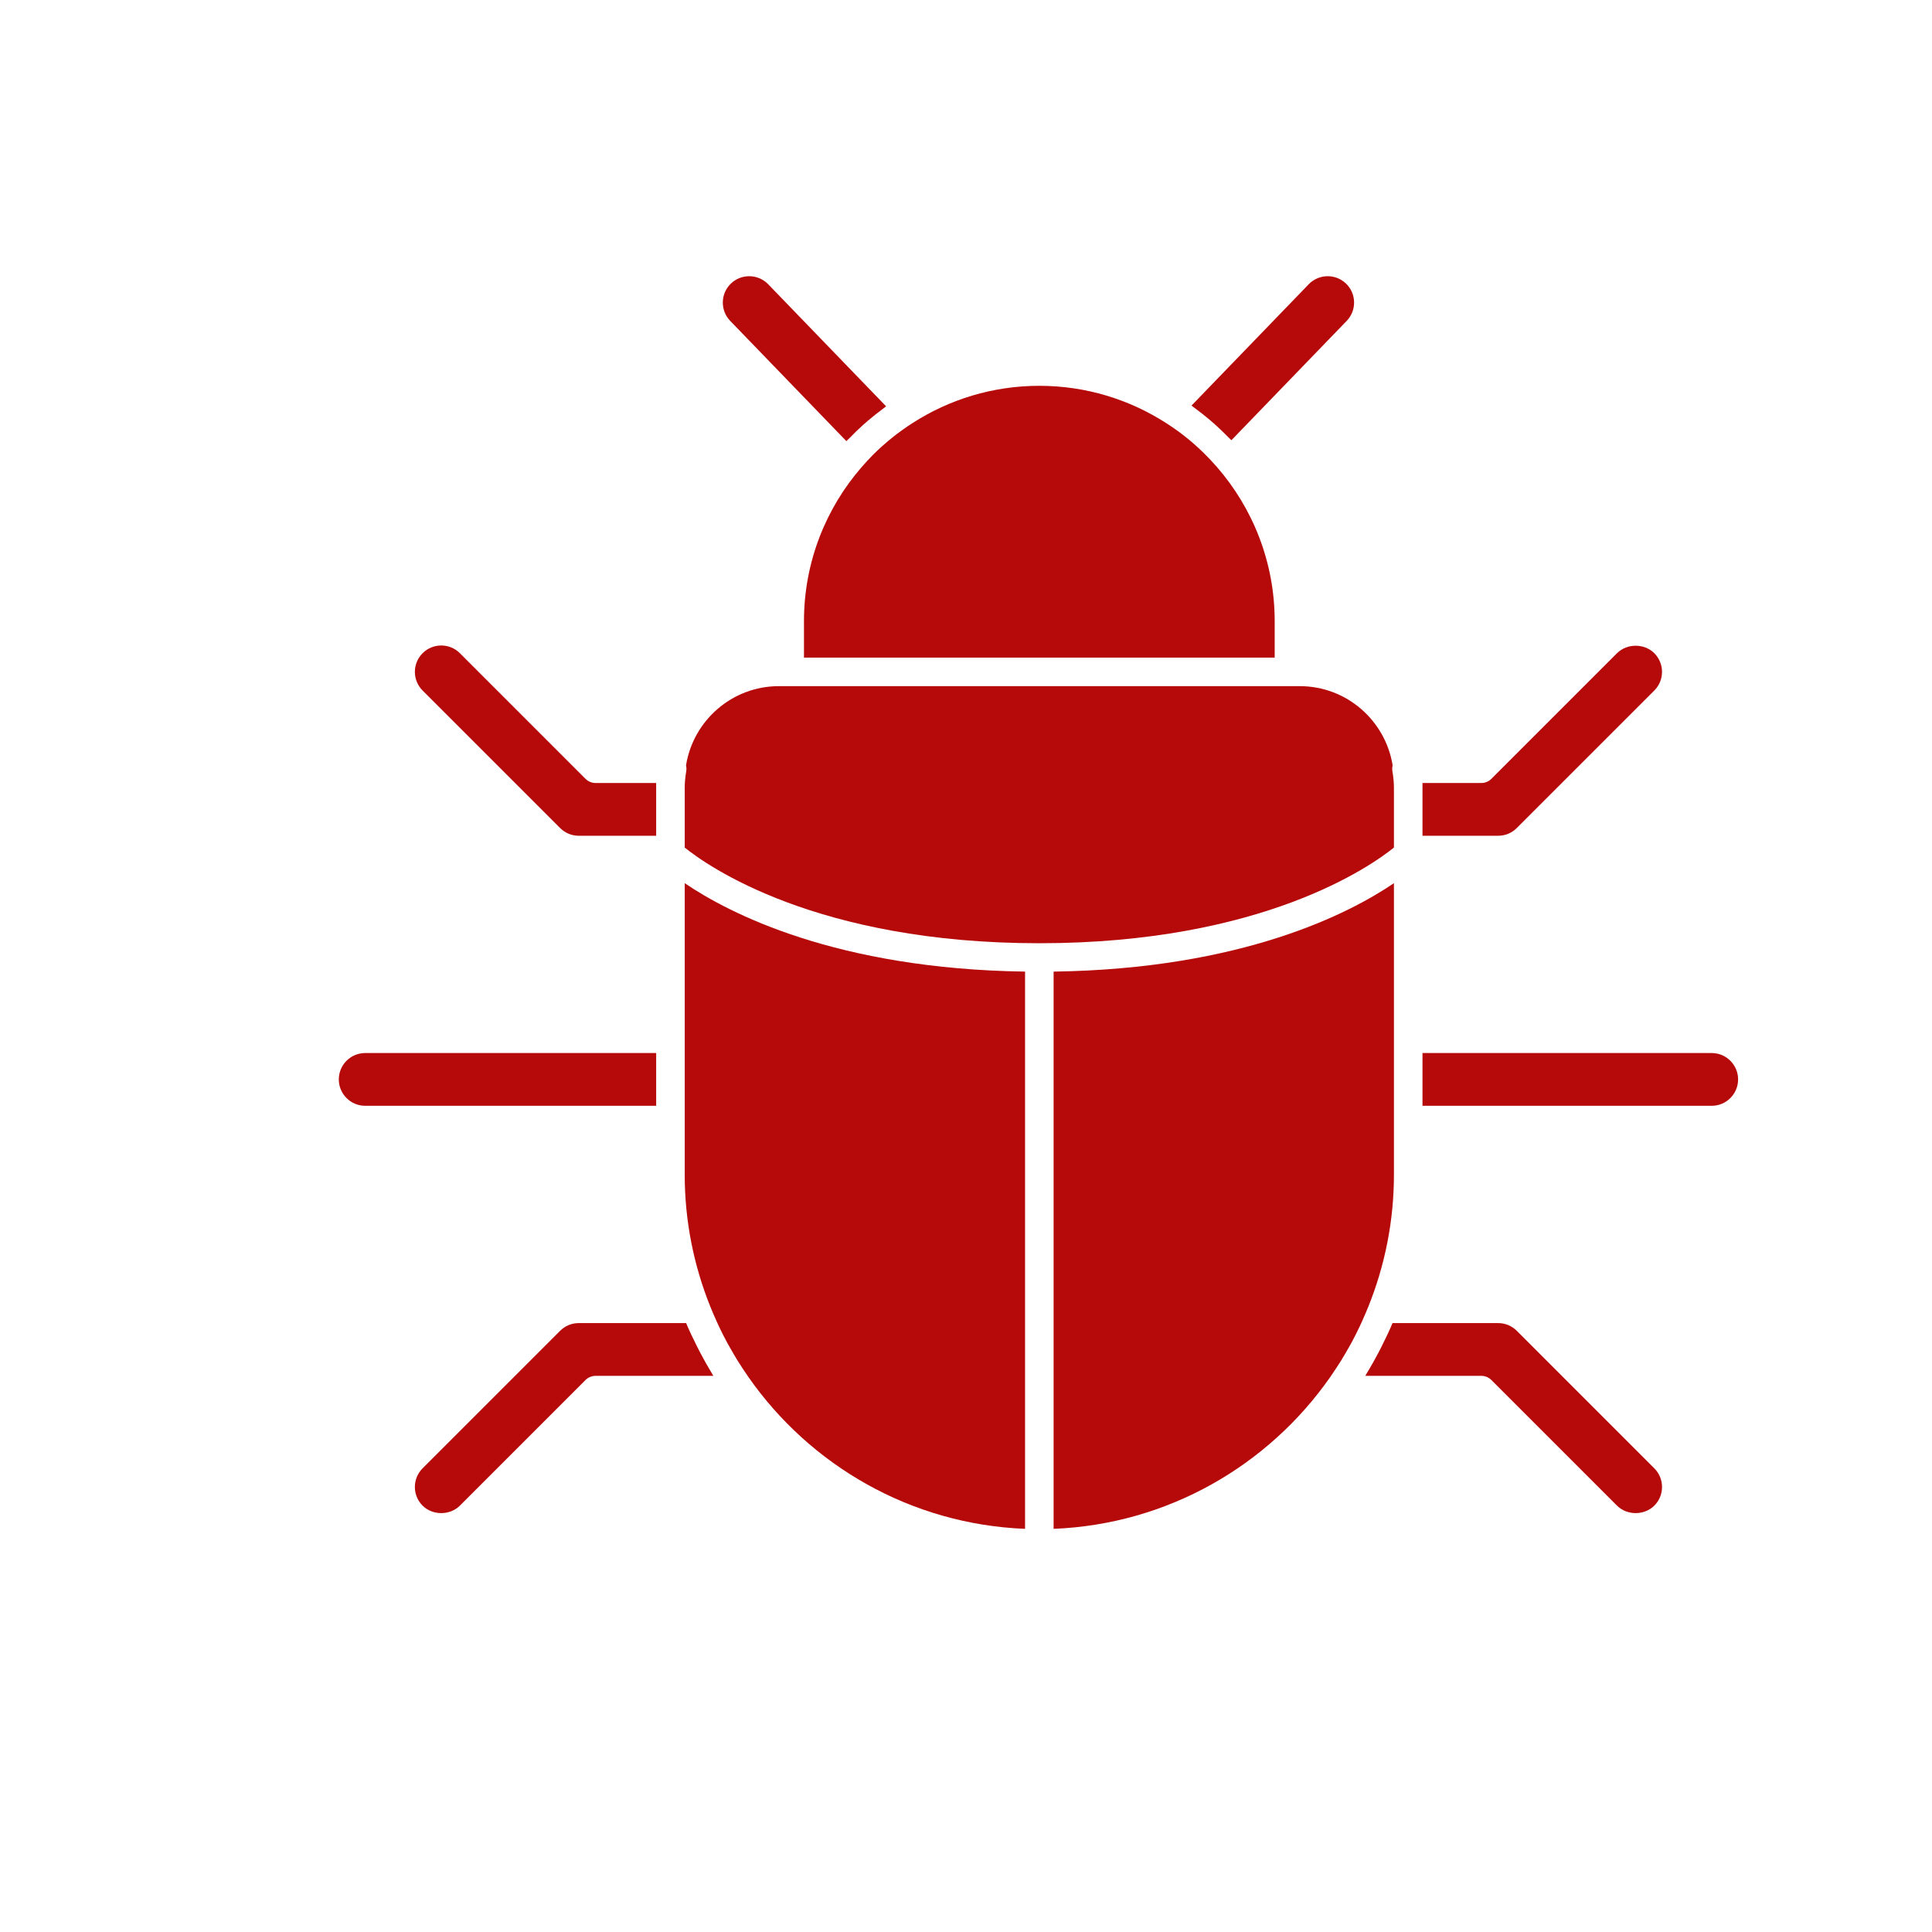
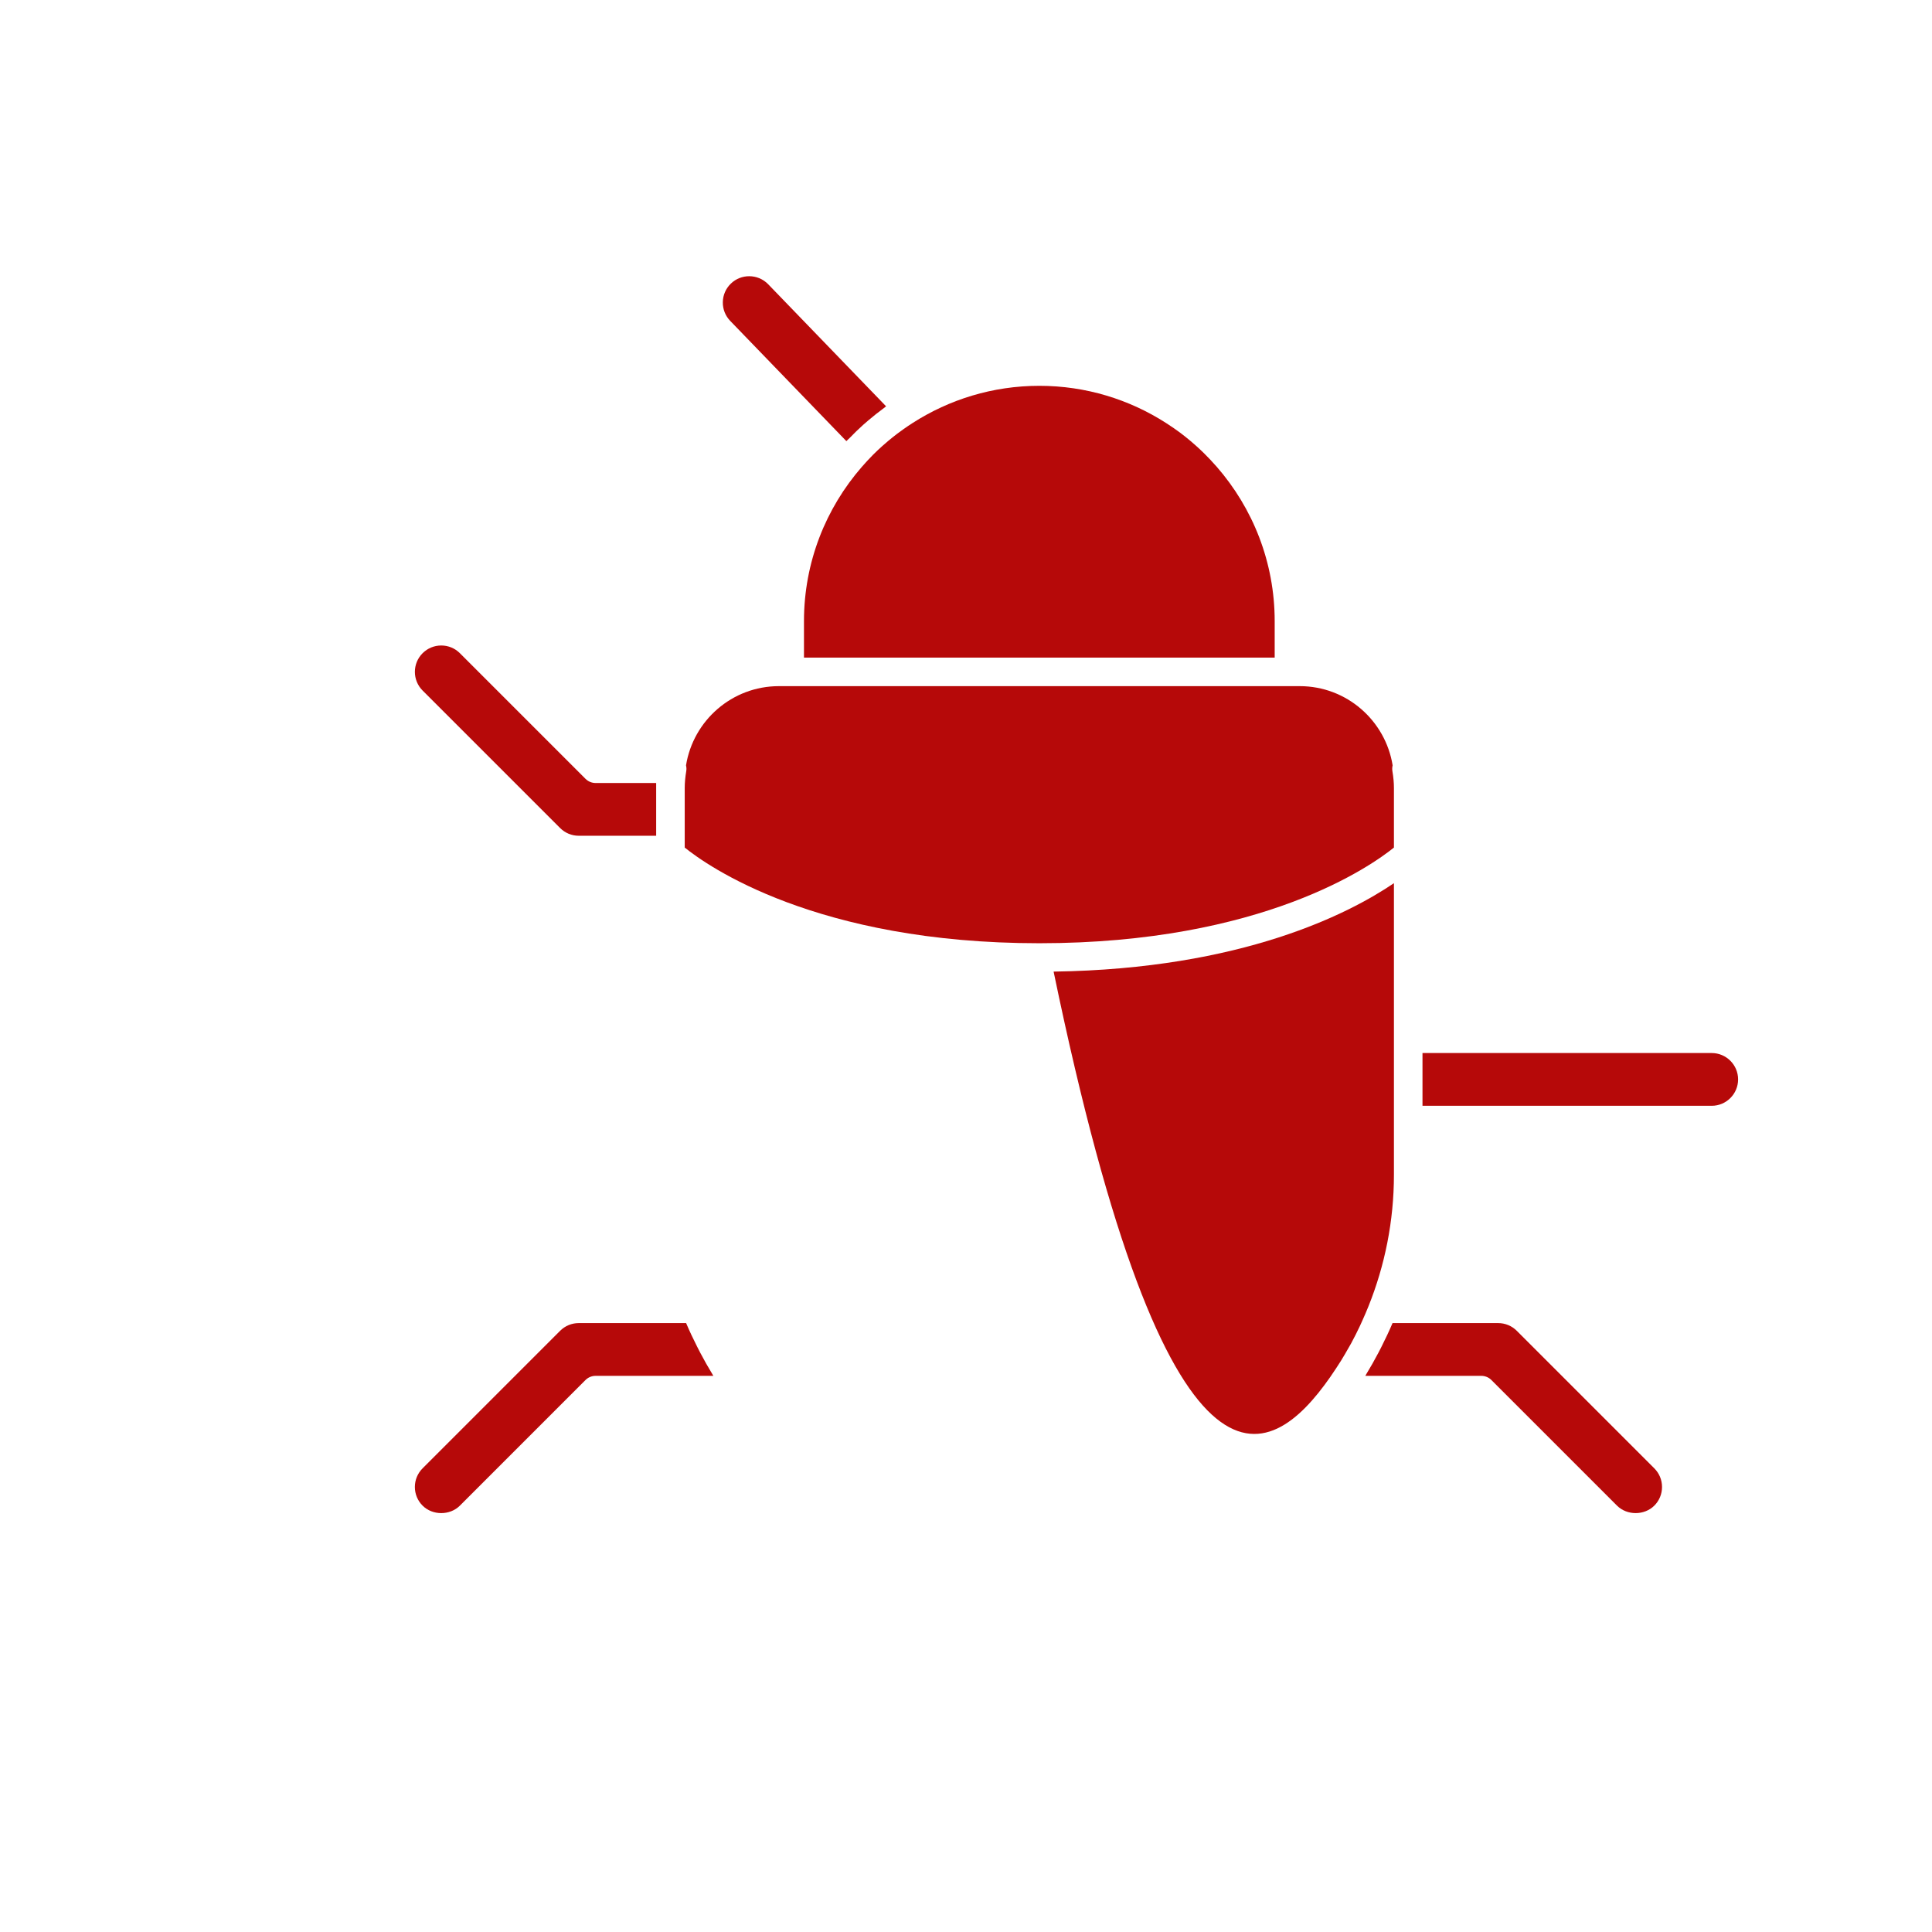
<svg xmlns="http://www.w3.org/2000/svg" width="1200" zoomAndPan="magnify" viewBox="0 0 900 900" height="1200" preserveAspectRatio="xMidYMid meet" version="1.0">
  <defs>
    <clipPath id="e11c1d97a8">
      <path d="M 490 411 L 650 411 L 650 712.352 L 490 712.352 Z M 490 411 " clip-rule="nonzero" />
    </clipPath>
    <clipPath id="392505edad">
      <path d="M 318 411 L 478 411 L 478 712.352 L 318 712.352 Z M 318 411 " clip-rule="nonzero" />
    </clipPath>
    <clipPath id="183b4455b4">
-       <path d="M 157.5 490 L 306 490 L 306 516 L 157.5 516 Z M 157.5 490 " clip-rule="nonzero" />
-     </clipPath>
+       </clipPath>
  </defs>
-   <path fill="#b60909" d="M 706.578 385.727 L 770.641 321.668 C 775.43 316.879 775.43 309.082 770.641 304.293 C 766 299.652 757.895 299.652 753.266 304.293 L 694.75 362.809 C 693.508 364.051 691.812 364.754 690.051 364.754 L 662.652 364.754 L 662.652 389.328 L 697.898 389.328 C 701.176 389.328 704.258 388.047 706.578 385.727 " fill-opacity="1" fill-rule="nonzero" />
  <g clip-path="url(#e11c1d97a8)">
-     <path fill="#b60909" d="M 490.812 452.613 L 490.812 712.191 C 544.141 710.066 591.027 682.551 619.715 641.414 C 620.664 640.051 621.594 638.676 622.496 637.285 C 623.266 636.109 624.035 634.934 624.777 633.738 C 625.977 631.785 627.129 629.812 628.25 627.816 C 628.625 627.145 629.031 626.492 629.398 625.812 C 630.855 623.121 632.227 620.383 633.535 617.613 C 633.918 616.812 634.266 616 634.633 615.191 C 635.625 613 636.578 610.789 637.477 608.547 C 645.105 589.559 649.348 568.855 649.348 547.168 L 649.348 411.418 C 628.719 425.438 578.773 451.352 490.812 452.613 " fill-opacity="1" fill-rule="nonzero" />
+     <path fill="#b60909" d="M 490.812 452.613 C 544.141 710.066 591.027 682.551 619.715 641.414 C 620.664 640.051 621.594 638.676 622.496 637.285 C 623.266 636.109 624.035 634.934 624.777 633.738 C 625.977 631.785 627.129 629.812 628.25 627.816 C 628.625 627.145 629.031 626.492 629.398 625.812 C 630.855 623.121 632.227 620.383 633.535 617.613 C 633.918 616.812 634.266 616 634.633 615.191 C 635.625 613 636.578 610.789 637.477 608.547 C 645.105 589.559 649.348 568.855 649.348 547.168 L 649.348 411.418 C 628.719 425.438 578.773 451.352 490.812 452.613 " fill-opacity="1" fill-rule="nonzero" />
  </g>
  <path fill="#b60909" d="M 260.918 619.945 L 196.859 684.008 C 194.539 686.328 193.262 689.418 193.262 692.695 C 193.262 695.977 194.539 699.059 196.859 701.383 C 201.512 706.031 209.594 706.02 214.238 701.383 L 272.75 642.867 C 273.992 641.625 275.688 640.922 277.449 640.922 L 332.297 640.922 C 332.133 640.66 332.004 640.383 331.84 640.121 C 329.848 636.863 327.977 633.523 326.191 630.137 C 325.719 629.23 325.258 628.324 324.797 627.414 C 322.961 623.781 321.207 620.105 319.621 616.348 L 269.602 616.348 C 266.324 616.348 263.238 617.629 260.918 619.945 " fill-opacity="1" fill-rule="nonzero" />
  <g clip-path="url(#392505edad)">
-     <path fill="#b60909" d="M 318.969 411.418 L 318.969 547.168 C 318.969 568.875 323.219 589.598 330.863 608.605 C 331.742 610.797 332.68 612.965 333.652 615.121 C 334.035 615.961 334.402 616.809 334.797 617.648 C 336.07 620.348 337.414 623.02 338.836 625.648 C 339.246 626.402 339.691 627.141 340.113 627.891 C 341.219 629.855 342.352 631.805 343.535 633.723 C 344.281 634.934 345.062 636.117 345.836 637.309 C 346.727 638.676 347.641 640.031 348.574 641.371 C 377.258 682.531 424.16 710.066 477.512 712.191 L 477.512 452.613 C 389.543 451.352 339.602 425.438 318.969 411.418 " fill-opacity="1" fill-rule="nonzero" />
-   </g>
+     </g>
  <path fill="#b60909" d="M 484.156 439.395 C 588.258 439.395 638.984 403.215 649.348 394.82 L 649.348 367.109 C 649.348 364.66 649.113 362.074 648.633 359.207 C 648.484 358.309 648.535 357.41 648.742 356.547 C 645.395 335.66 627.301 319.633 605.48 319.633 L 362.836 319.633 C 341.02 319.633 322.918 335.664 319.574 356.551 C 319.781 357.414 319.836 358.309 319.684 359.199 C 319.207 362.07 318.973 364.641 318.969 367.062 L 318.969 394.82 C 329.332 403.215 380.059 439.395 484.156 439.395 " fill-opacity="1" fill-rule="nonzero" />
-   <path fill="#b60909" d="M 627.332 149.488 C 629.613 147.125 630.84 144.016 630.781 140.738 C 630.727 137.457 629.395 134.395 627.031 132.113 L 627.027 132.113 C 622.164 127.406 614.363 127.547 609.656 132.414 L 555.059 188.926 C 555.531 189.254 555.949 189.652 556.422 189.988 C 558.801 191.727 561.121 193.543 563.367 195.445 C 564.234 196.176 565.086 196.914 565.926 197.664 C 568.141 199.645 570.273 201.699 572.34 203.828 C 572.758 204.262 573.223 204.633 573.633 205.07 L 627.332 149.488 " fill-opacity="1" fill-rule="nonzero" />
  <path fill="#b60909" d="M 357.844 132.41 C 355.434 129.922 352.219 128.672 349 128.672 C 345.926 128.672 342.848 129.812 340.473 132.113 C 338.105 134.395 336.773 137.457 336.719 140.738 C 336.66 144.016 337.887 147.125 340.168 149.488 L 394.273 205.496 C 394.75 204.98 395.293 204.535 395.781 204.035 C 397.805 201.938 399.887 199.902 402.055 197.953 C 402.879 197.211 403.723 196.496 404.57 195.773 C 406.875 193.812 409.242 191.938 411.68 190.145 C 412.059 189.867 412.395 189.551 412.777 189.277 L 357.844 132.41 " fill-opacity="1" fill-rule="nonzero" />
  <path fill="#b60909" d="M 566.828 217.473 C 565.84 216.34 564.828 215.227 563.801 214.137 C 562.84 213.121 561.867 212.113 560.867 211.133 C 559.645 209.934 558.395 208.762 557.121 207.625 C 556.211 206.809 555.293 206.008 554.352 205.223 C 552.824 203.945 551.273 202.703 549.676 201.512 C 548.742 200.812 547.781 200.152 546.824 199.477 C 545.625 198.641 544.406 197.828 543.172 197.039 C 526.121 186.098 505.879 179.727 484.156 179.727 C 462.426 179.727 442.168 186.109 425.109 197.062 C 423.652 197.996 422.227 198.961 420.824 199.957 C 419.812 200.672 418.805 201.398 417.824 202.148 C 416.41 203.227 415.031 204.34 413.668 205.48 C 412.73 206.27 411.801 207.07 410.891 207.887 C 409.445 209.184 408.031 210.516 406.66 211.891 C 405.746 212.801 404.867 213.742 403.992 214.684 C 403.152 215.582 402.332 216.508 401.52 217.438 C 384.727 236.703 374.523 261.855 374.523 289.363 L 374.523 306.328 L 593.797 306.328 L 593.797 289.363 C 593.797 261.875 583.602 236.738 566.828 217.473 " fill-opacity="1" fill-rule="nonzero" />
  <path fill="#b60909" d="M 797.387 515.121 C 804.16 515.121 809.672 509.609 809.672 502.836 C 809.672 496.059 804.16 490.547 797.387 490.547 L 662.652 490.547 L 662.652 515.121 L 797.387 515.121 " fill-opacity="1" fill-rule="nonzero" />
  <path fill="#b60909" d="M 272.75 362.809 L 214.238 304.293 C 211.918 301.973 208.836 300.695 205.555 300.695 C 202.27 300.695 199.184 301.973 196.859 304.293 C 192.07 309.082 192.07 316.879 196.859 321.668 L 260.918 385.723 C 263.242 388.047 266.324 389.328 269.602 389.328 L 305.668 389.328 L 305.668 364.754 L 277.449 364.754 C 275.688 364.754 273.992 364.051 272.75 362.809 " fill-opacity="1" fill-rule="nonzero" />
  <path fill="#b60909" d="M 690.051 640.922 C 691.812 640.922 693.508 641.625 694.75 642.867 L 753.262 701.383 C 757.906 706.02 765.988 706.02 770.641 701.383 C 772.961 699.059 774.238 695.977 774.238 692.695 C 774.238 689.418 772.961 686.328 770.641 684.008 L 706.582 619.945 C 704.262 617.629 701.176 616.348 697.898 616.348 L 648.695 616.348 C 647.109 620.109 645.348 623.793 643.512 627.441 C 643.055 628.336 642.605 629.227 642.137 630.113 C 640.34 633.52 638.461 636.875 636.457 640.152 C 636.305 640.402 636.176 640.668 636.023 640.922 L 690.051 640.922 " fill-opacity="1" fill-rule="nonzero" />
  <g clip-path="url(#183b4455b4)">
    <path fill="#b60909" d="M 157.828 502.836 C 157.828 509.609 163.34 515.121 170.113 515.121 L 305.668 515.121 L 305.668 490.547 L 170.113 490.547 C 163.34 490.547 157.828 496.059 157.828 502.836 " fill-opacity="1" fill-rule="nonzero" />
  </g>
</svg>